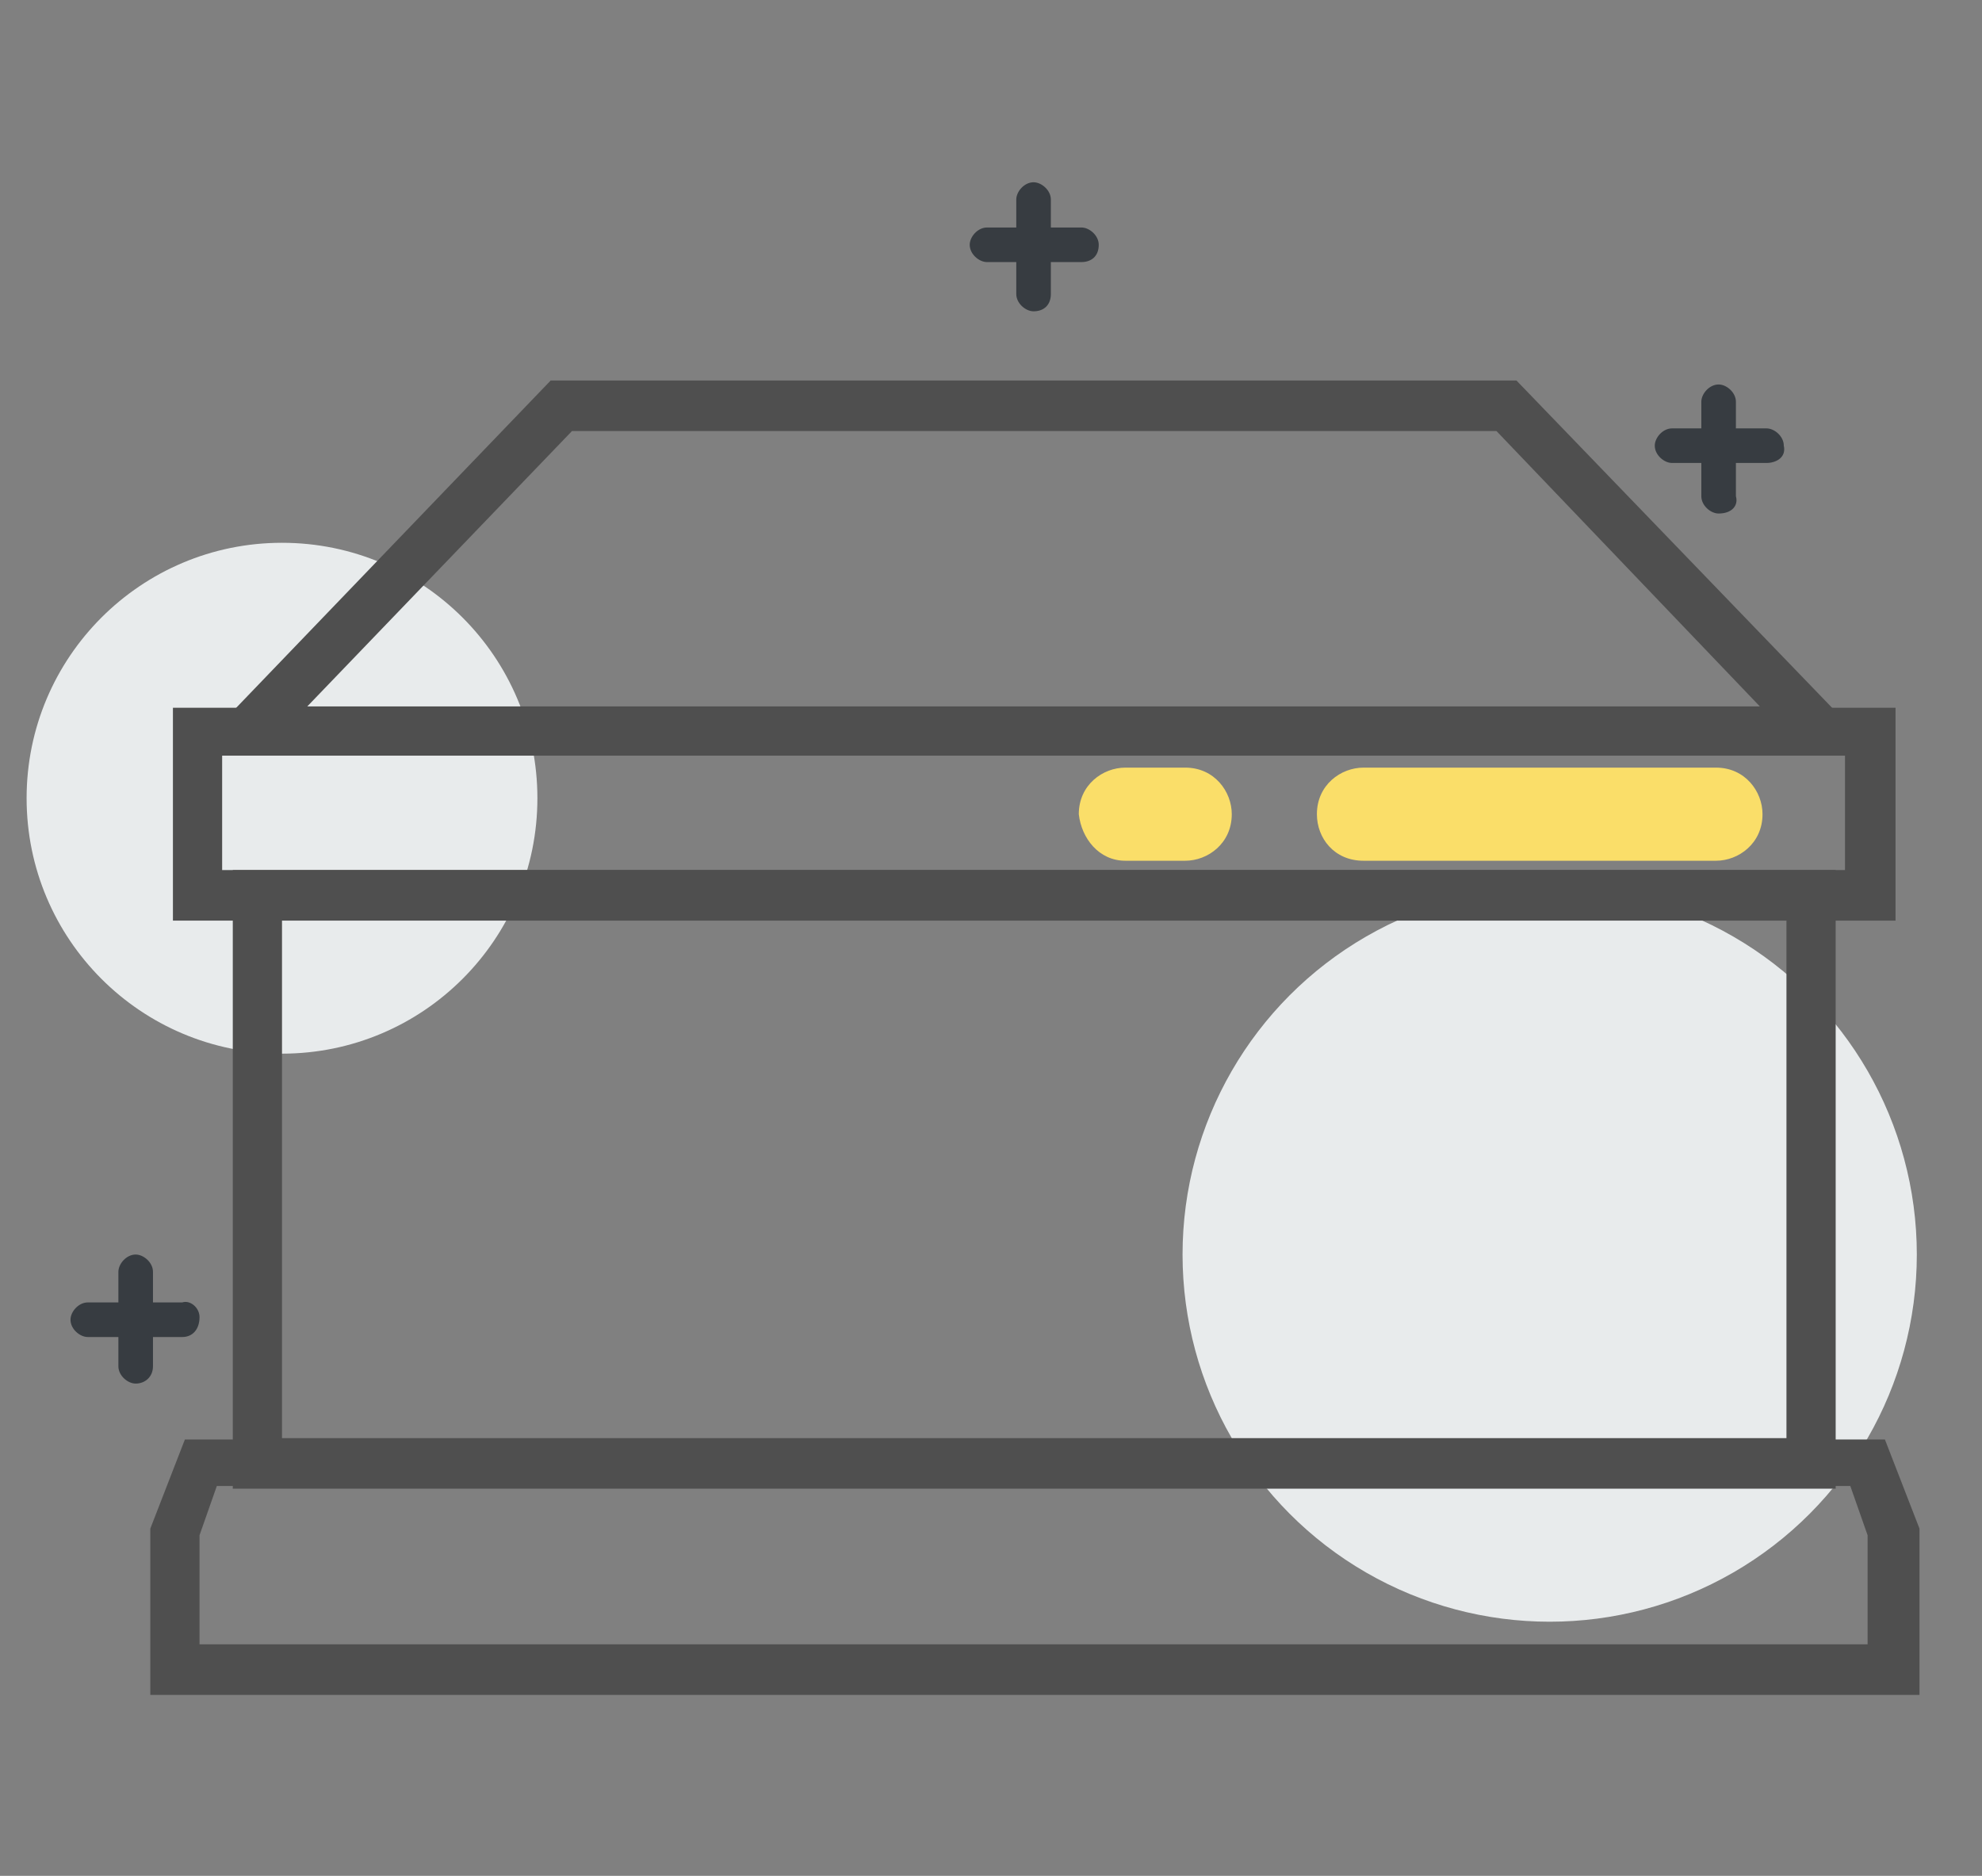
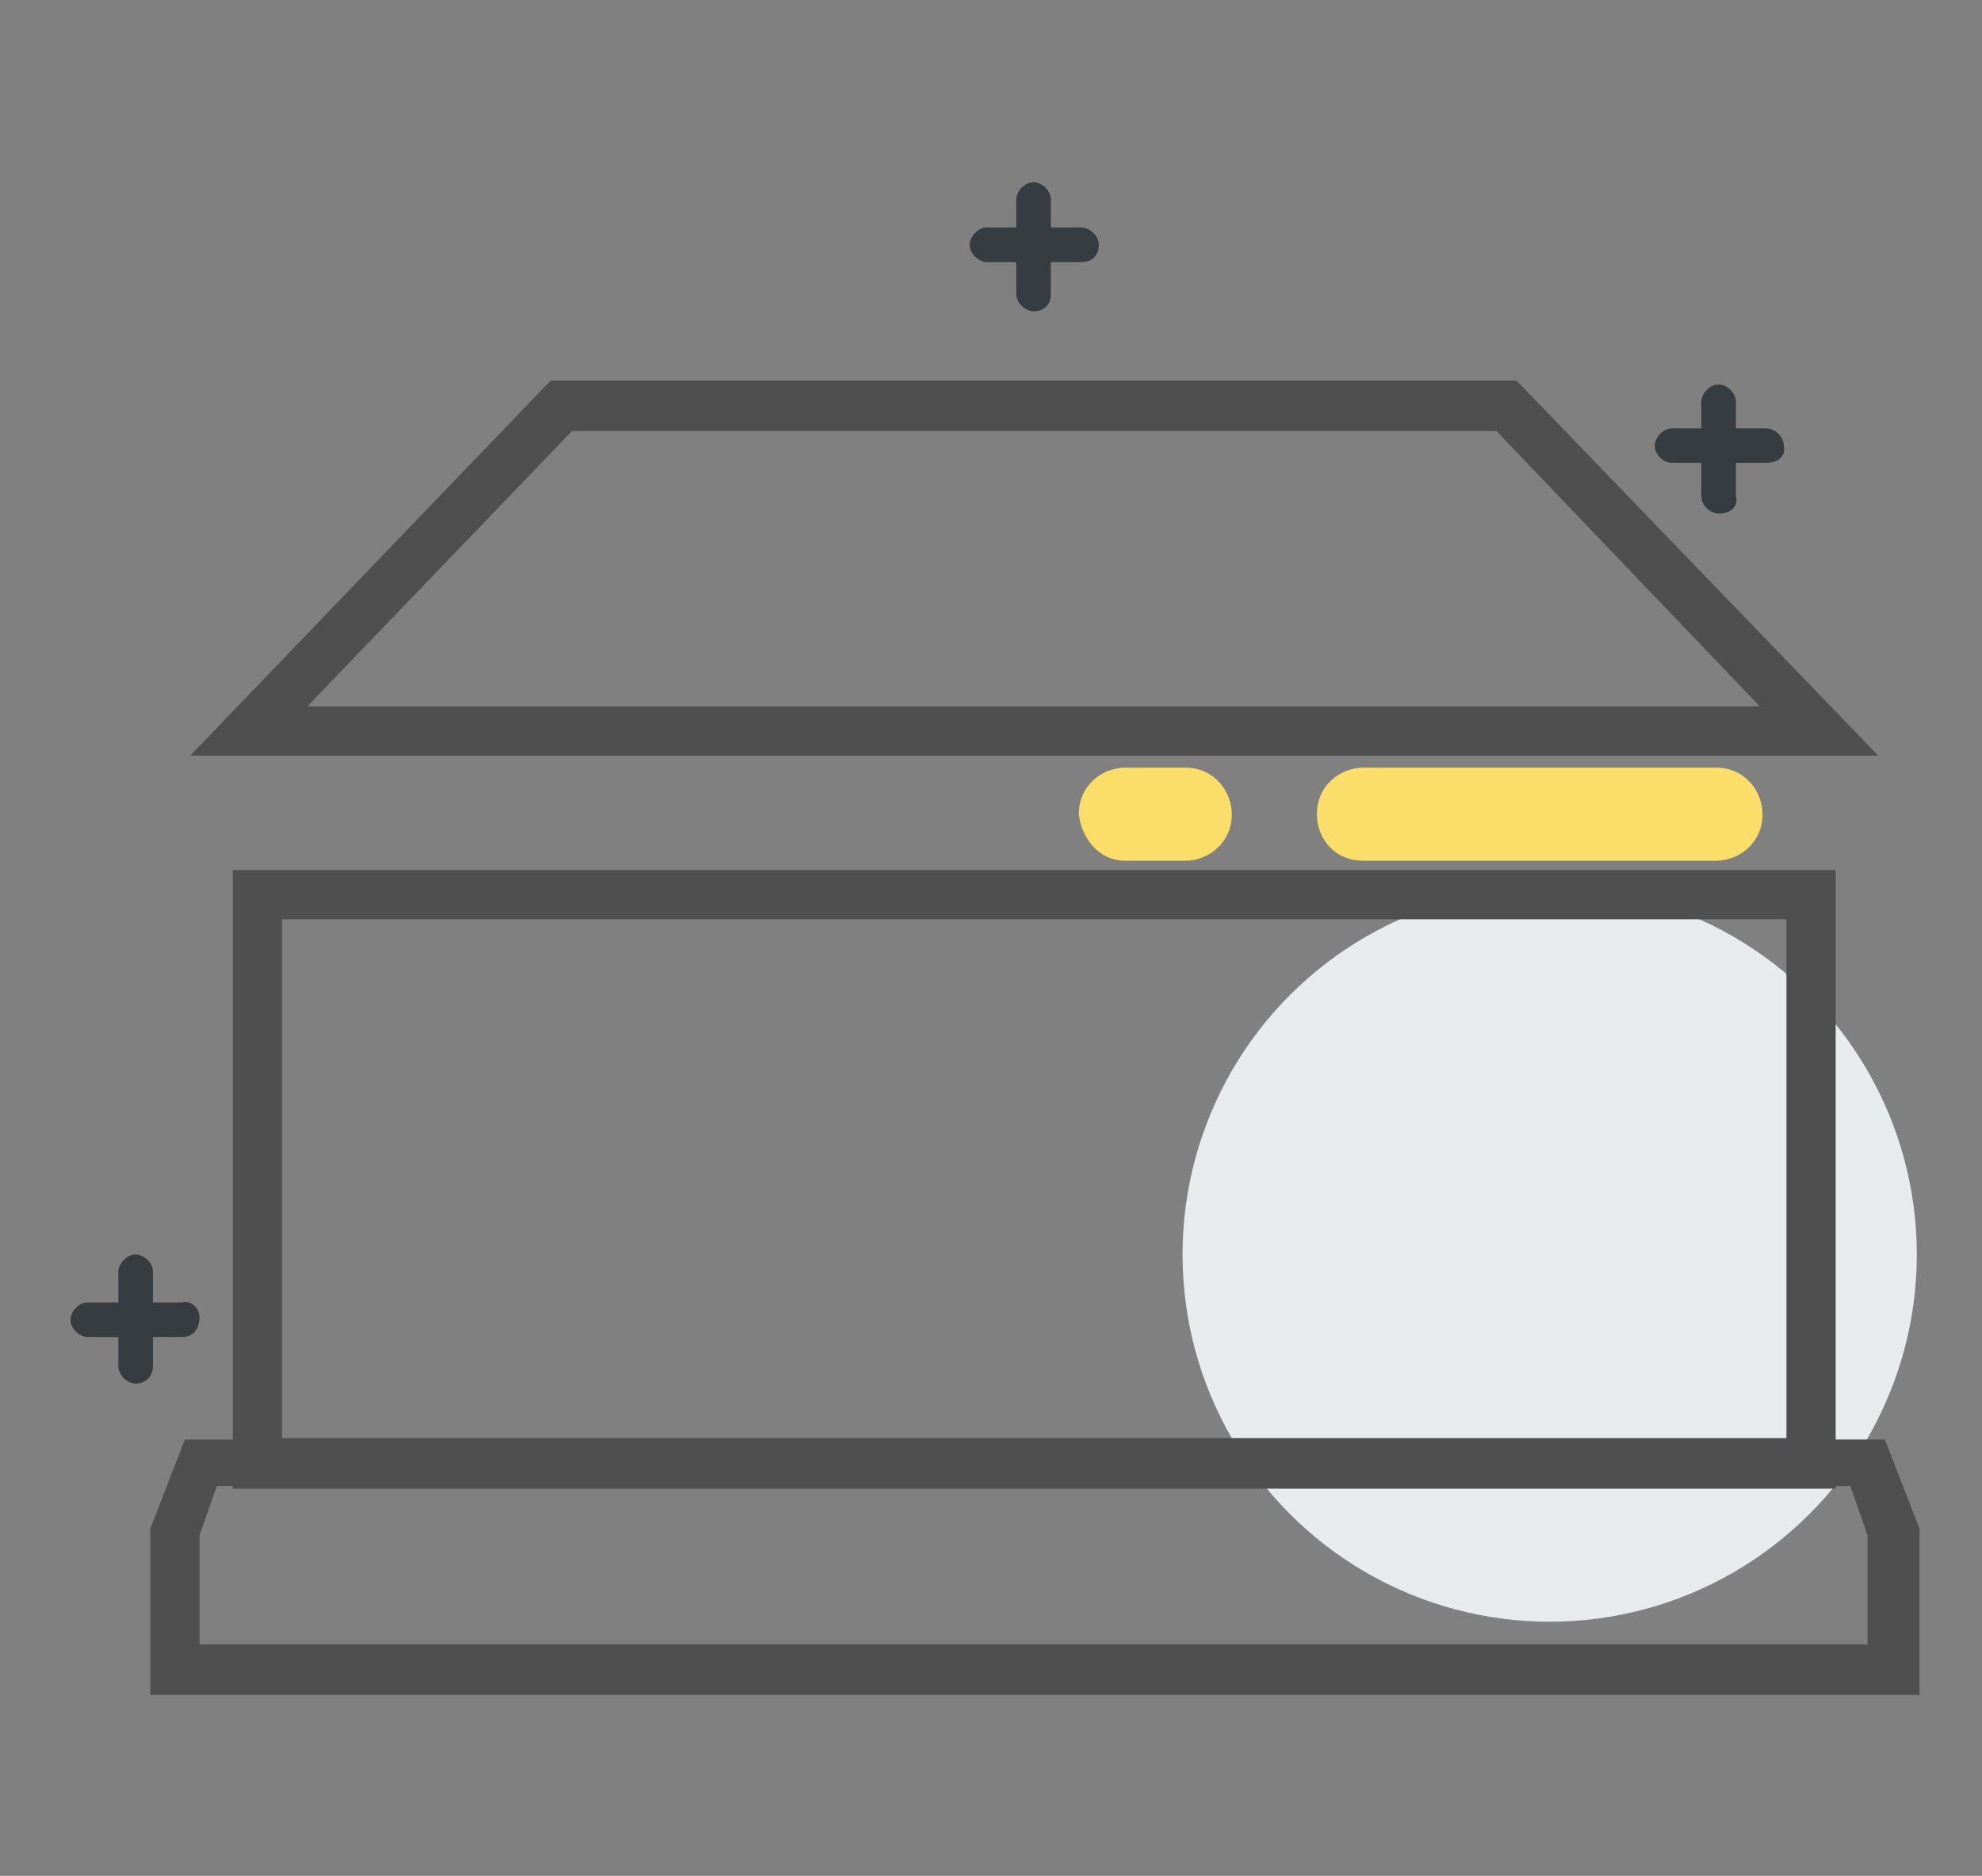
<svg xmlns="http://www.w3.org/2000/svg" version="1.1" id="Layer_1" x="0px" y="0px" viewBox="0 0 149 141" style="enable-background:new 0 0 149 141;" xml:space="preserve">
  <rect x="0" y="0" width="149" height="141" fill="#808080" stroke="none" />
  <style type="text/css">
	.st0{fill:#E8EBEC;}
	.st1{fill:#4F4F4F;}
	.st2{fill:#373C41;}
	.st3{fill:#FADE69;}
</style>
  <g>
    <g>
-       <circle class="st0" cx="21.2" cy="60" r="19.2" />
-     </g>
+       </g>
    <g>
      <circle class="st0" cx="116.5" cy="94.3" r="27.6" />
    </g>
    <path class="st1" d="M141.2,56.8H14.3l27.1-28.2h72.6L141.2,56.8z M23.1,53.1h109.2l-19.8-20.7H43L23.1,53.1z" />
-     <path class="st1" d="M142.5,69.2H13v-16h129.5V69.2z M16.7,65.4h122v-8.6h-122V65.4z" />
    <path class="st1" d="M138,111.9H17.5V65.4H138V111.9z M21.2,108.1h113.1v-39H21.2V108.1z" />
    <path class="st1" d="M144.1,127.4H11.3v-12.5l2.6-6.7h127.8l2.6,6.7v12.5H144.1z M15,123.6h125.4v-8.2l-1.3-3.7H16.3l-1.3,3.7   V123.6z" />
    <path class="st2" d="M132.8,34.8h-7.1c-0.6,0-1.3-0.6-1.3-1.3c0-0.6,0.6-1.3,1.3-1.3h7.1c0.6,0,1.3,0.6,1.3,1.3   C134.3,34.4,133.5,34.8,132.8,34.8z" />
    <path class="st2" d="M129.2,38.6c-0.6,0-1.3-0.6-1.3-1.3v-7.1c0-0.6,0.6-1.3,1.3-1.3c0.6,0,1.3,0.6,1.3,1.3v7.1   C130.7,38,130.2,38.6,129.2,38.6z" />
    <path class="st2" d="M13.7,100.5H6.6c-0.6,0-1.3-0.6-1.3-1.3c0-0.6,0.6-1.3,1.3-1.3h7.1c0.6-0.2,1.3,0.4,1.3,1.1   C15,99.9,14.5,100.5,13.7,100.5z" />
    <path class="st2" d="M10.2,104c-0.6,0-1.3-0.6-1.3-1.3v-7.1c0-0.6,0.6-1.3,1.3-1.3c0.6,0,1.3,0.6,1.3,1.3v7.1   C11.5,103.5,10.9,104,10.2,104z" />
    <path class="st2" d="M81.3,19.7h-7.1c-0.6,0-1.3-0.6-1.3-1.3c0-0.6,0.6-1.3,1.3-1.3h7.1c0.6,0,1.3,0.6,1.3,1.3   C82.6,19.3,82,19.7,81.3,19.7z" />
    <path class="st2" d="M77.7,23.4c-0.6,0-1.3-0.6-1.3-1.3V15c0-0.6,0.6-1.3,1.3-1.3c0.6,0,1.3,0.6,1.3,1.3v7.1   C79,22.9,78.5,23.4,77.7,23.4z" />
    <path class="st3" d="M102.5,64.7H129c1.7,0,3.5-1.3,3.5-3.5c0-1.7-1.3-3.5-3.5-3.5h-26.5c-1.7,0-3.5,1.3-3.5,3.5   C99,63,100.3,64.7,102.5,64.7z" />
    <path class="st3" d="M84.6,64.7h4.5c1.7,0,3.5-1.3,3.5-3.5c0-1.7-1.3-3.5-3.5-3.5h-4.5c-1.7,0-3.5,1.3-3.5,3.5   C81.3,63,82.6,64.7,84.6,64.7z" />
  </g>
</svg>